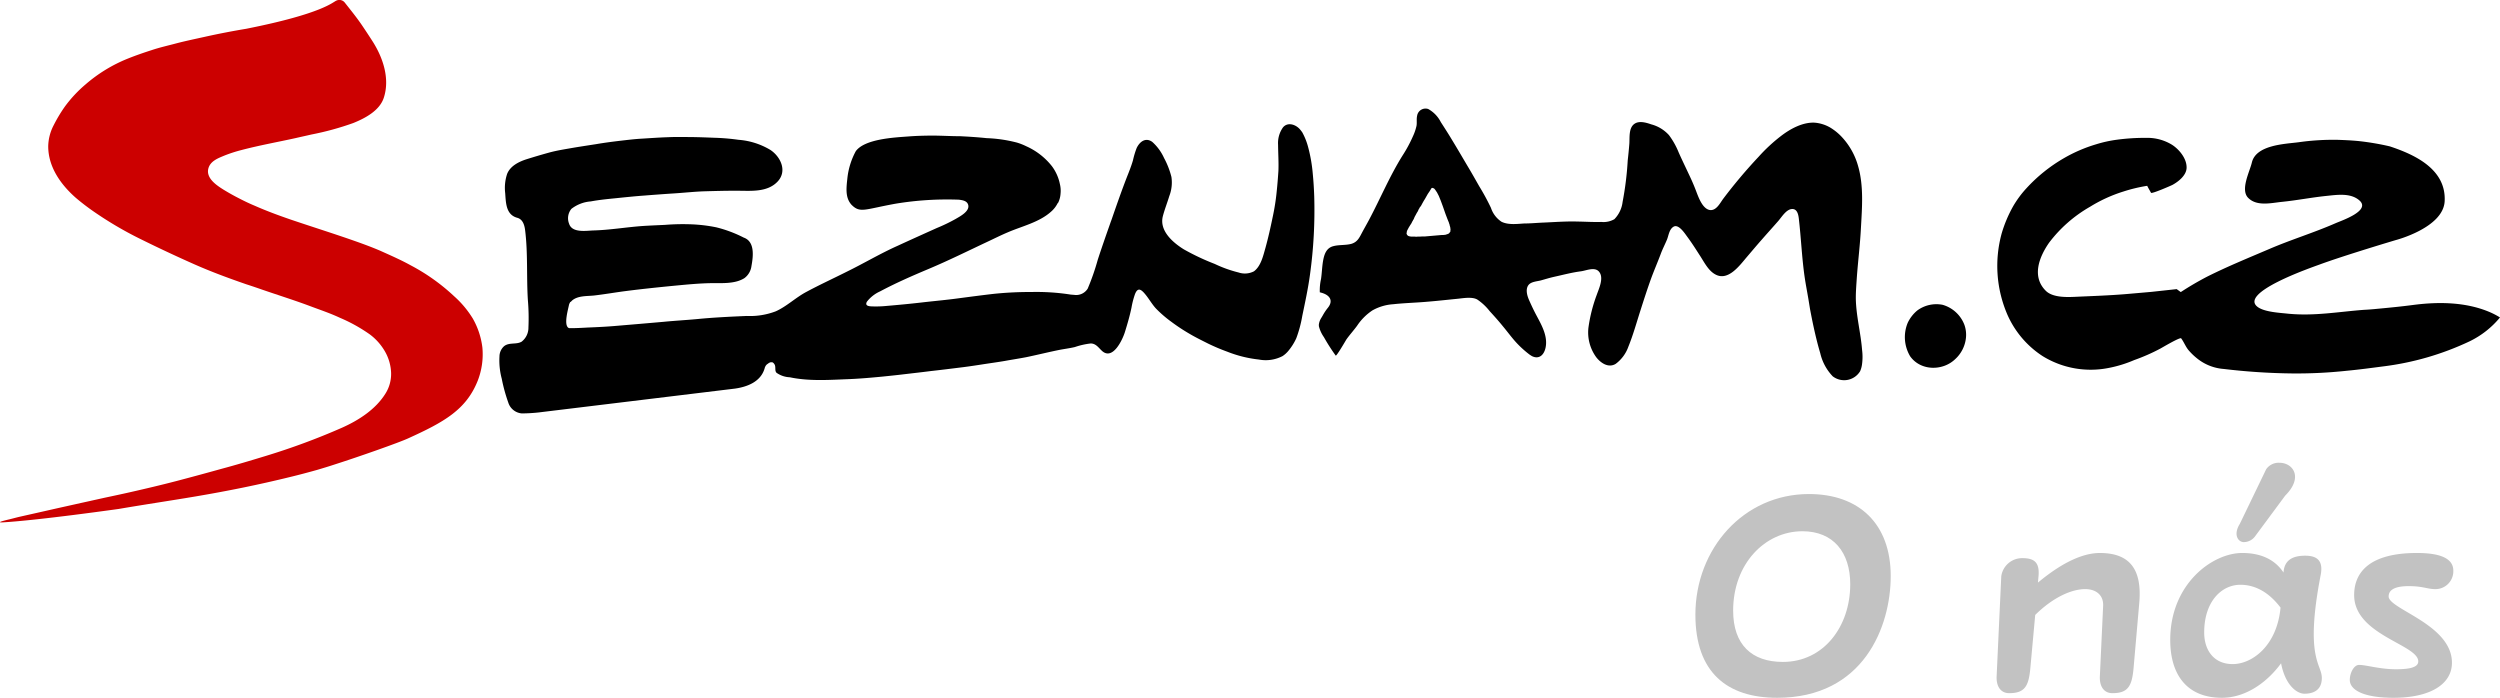
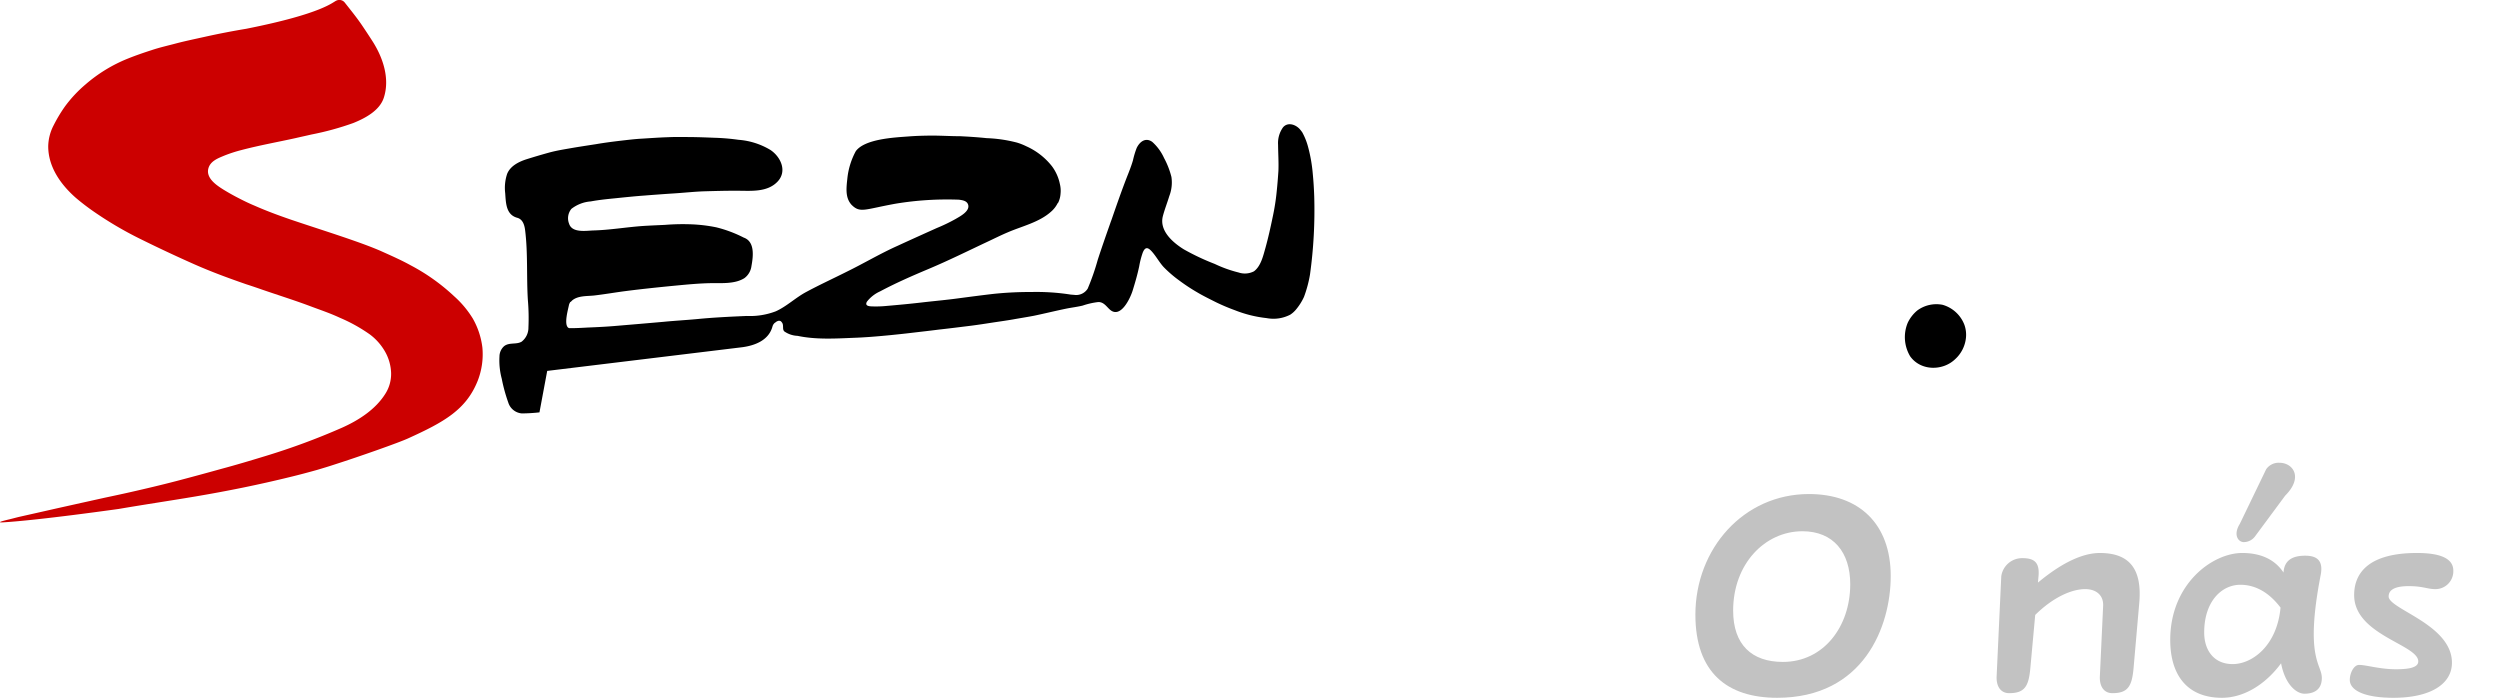
<svg xmlns="http://www.w3.org/2000/svg" viewBox="0 0 478.538 133.567">
  <defs>
    <style>.cls-1{fill:#c2c2c2;}.cls-2{fill:#c00;}.cls-2,.cls-3{fill-rule:evenodd;}</style>
  </defs>
  <path class="cls-1" d="M427.912,176.502c0,9.62-5.148,23.297-21.737,23.297-9.516,0-15.652-4.784-15.652-15.912,0-12.585,9.204-23.089,21.736-23.089C421.827,160.798,427.912,166.466,427.912,176.502Zm-30.161,6.604c0,6.553,3.588,9.828,9.517,9.828,7.8,0,12.896-6.76,12.896-14.872,0-6.085-3.224-10.141-9.152-10.141C403.834,167.922,397.75,174.162,397.75,183.107Z" transform="translate(-66 -66.232)" />
  <path class="cls-1" d="M454.637,194.131c-.312,3.484-1.092,4.784-4.057,4.784-1.611,0-2.496-1.3-2.392-3.276l.884-19.085a4.03,4.03,0,0,1,4.057-3.483c2.287,0,3.328.832,3.067,3.536l-.104,1.144c4.992-4.16,8.892-5.668,11.856-5.668,5.668,0,8.112,3.068,7.54,9.568l-1.092,12.48c-.312,3.484-1.093,4.784-4.057,4.784-1.612,0-2.496-1.3-2.392-3.276l.624-13.416c.104-2.028-1.3-3.225-3.433-3.225-2.548,0-6.084,1.508-9.568,4.94Z" transform="translate(-66 -66.232)" />
  <path class="cls-1" d="M491.297,199.799c-6.553,0-9.881-4.264-9.881-11.076,0-10.713,8.061-16.641,13.78-16.641,3.641,0,6.292,1.3,7.904,3.744.156-2.548,1.977-3.225,4.16-3.225,2.185,0,3.484.885,2.964,3.641-3.119,16.068.209,17.057.209,19.761,0,2.184-1.404,3.016-3.328,3.016-1.509,0-3.692-1.716-4.473-5.824C499.981,196.835,495.873,199.799,491.297,199.799Zm3.535-21.633c-3.483,0-6.916,3.068-6.916,9.152,0,3.276,1.769,6.032,5.461,6.032,3.691,0,8.476-3.484,9.152-10.816C499.929,179.103,497.122,178.166,494.832,178.166Zm2.809-9.256a2.704,2.704,0,0,1-2.132,1.092c-1.093,0-2.08-1.404-.78-3.484l5.044-10.452a2.888,2.888,0,0,1,2.601-1.248c2.443,0,4.628,2.704,1.04,6.292Z" transform="translate(-66 -66.232)" />
  <path class="cls-1" d="M535.601,175.462a3.416,3.416,0,0,1-3.484,3.536c-1.456,0-2.34-.572-5.044-.572-3.12,0-3.849.988-3.849,1.977,0,2.444,12.116,5.356,12.116,12.688,0,4.108-4.16,6.708-11.18,6.708-5.668,0-8.373-1.456-8.373-3.432,0-1.3.78-2.86,1.769-2.86,1.404,0,3.952.832,7.072.832,2.601,0,4.265-.364,4.265-1.508,0-3.225-12.273-5.045-12.273-12.688,0-4.576,3.225-8.061,12.013-8.061C533,172.082,535.601,173.07,535.601,175.462Z" transform="translate(-66 -66.232)" />
  <path class="cls-2" d="M113.178,71.734c-2.702.448-5.383.967-8.073,1.568-1.772.394-3.536.758-5.287,1.213-1.611.434-3.259.795-4.845,1.332-1.53.49-3.03,1.011-4.524,1.61a28.578,28.578,0,0,0-8.058,4.919,24.695,24.695,0,0,0-3.993,4.282,28.679,28.679,0,0,0-2.133,3.563,9.029,9.029,0,0,0-1.034,3.974c-.015,4.014,2.42,7.373,5.246,9.873.941.803,1.917,1.56,2.916,2.276a69.759,69.759,0,0,0,9.503,5.647c3.376,1.671,6.81,3.28,10.255,4.81,3.274,1.451,6.596,2.672,9.972,3.841.978.315,1.955.645,2.923.984,3.07,1.065,6.176,2.028,9.199,3.159,1.899.719,3.894,1.375,5.793,2.265a30.781,30.781,0,0,1,5.721,3.17,10.736,10.736,0,0,1,2.892,3.223,8.861,8.861,0,0,1,1.212,4.148,7.057,7.057,0,0,1-1.063,3.95c-1.899,3.083-5.205,5.173-8.388,6.585a131.204,131.204,0,0,1-14.552,5.384c-2.841.867-5.66,1.715-8.51,2.476-2.855.798-5.767,1.586-8.642,2.341-2.877.748-5.757,1.431-8.644,2.084-1.642.376-3.315.732-4.957,1.078-.988.224-1.955.429-2.948.656-2.067.452-4.125.923-6.217,1.381q-3.524.801-7.082,1.599c-.669.152-1.372.346-2.041.511-.615.142-2.902.683-1.197.58,2.358-.132,8.657-.696,22.114-2.565,4.891-.841,9.789-1.563,14.661-2.387,6.1-1.032,12.142-2.249,18.155-3.732,1.715-.415,3.409-.867,5.132-1.349,1.126-.333,2.237-.669,3.332-1.032,4.728-1.51,12.307-4.181,14.088-4.999,6.861-3.116,11.12-5.465,13.336-11.033a13.962,13.962,0,0,0,.9-6.331,14.754,14.754,0,0,0-1.848-5.599,19.008,19.008,0,0,0-3.581-4.267,38.069,38.069,0,0,0-8.27-5.889c-.844-.466-1.7-.899-2.573-1.308-1.095-.521-2.186-1.002-3.269-1.491-1.551-.663-3.113-1.246-4.699-1.806-4.115-1.451-8.269-2.751-12.419-4.155-2.333-.803-4.641-1.655-6.893-2.648-.968-.401-1.914-.852-2.835-1.325q-1.642-.828-3.218-1.796c-1.294-.814-3.408-2.216-2.824-4.117.414-1.347,1.831-1.869,2.999-2.358a26.734,26.734,0,0,1,3.325-1.08c3.414-.898,6.908-1.523,10.332-2.28,1.012-.235,2.041-.455,3.055-.692a54.596,54.596,0,0,0,8.007-2.198c2.206-.892,5.03-2.343,5.839-4.843,1.182-3.641-.138-7.584-2.072-10.666-.702-1.098-1.418-2.185-2.155-3.273-1.002-1.467-2.128-2.848-3.23-4.25a1.316,1.316,0,0,0-1.594-.41c-.673.244-2.509,2.467-17.236,5.394" transform="translate(-66 -66.232)" />
-   <path class="cls-3" d="M336.578,108.247l.2-.489.226-.41.194-.363.214-.34.138-.33.145-.228.115-.238.148-.133.359-.663.214-.378.241-.386.536-.948.34-.496.326-.536.092-.103.107-.015.257.086.127.08.173.213.339.503.346.671.379.931.404,1.095.462,1.326.087.237.147.384.19.499.265.645.028.128.066.148.066.292.071.231.051.242v.158l.036.19-.036.053v.246l-.168.228-.114.143-.285.126-.389.124-.476.049h-.27l-.285.023-2.832.246h-.516l-.43.03h-.45l-.323.031-.346-.031h-.651l-.323-.056-.193-.061-.17-.128L335.309,111.14l-.081-.22.041-.19.04-.275.15-.3.204-.386.19-.307.188-.292.158-.246.104-.245.129-.18.051-.167.096-.086M318.628,122.178l.404.112c1.52.455,2.267,1.512,1.096,2.916a10.003,10.003,0,0,0-.948,1.436l-.257.432a3.015,3.015,0,0,0-.48,1.349l.015.269a6.349,6.349,0,0,0,.963,2.082,36.019,36.019,0,0,0,2.255,3.523c.138.181,1.935-2.91,2.038-3.083.65-.913,1.396-1.726,2.062-2.639a10.478,10.478,0,0,1,2.936-2.935,9.368,9.368,0,0,1,3.962-1.174c1.377-.15,2.742-.221,4.103-.308,2.794-.152,5.584-.473,8.357-.75,1.085-.119,2.681-.386,3.639.158a10.296,10.296,0,0,1,2.374,2.224c.876.955,1.744,1.924,2.554,2.925.981,1.174,1.863,2.428,2.946,3.516a19.671,19.671,0,0,0,2.165,1.899l.409.26c1.385.696,2.346-.219,2.636-1.662.427-2.145-.747-4.227-1.703-6.018-.523-.969-1.019-2.018-1.459-3.02-.374-.844-.752-2.128-.086-2.939.526-.617,1.616-.654,2.341-.844.846-.238,1.68-.496,2.519-.684,1.715-.373,3.413-.838,5.152-1.058.984-.128,2.565-.874,3.399.008,1.083,1.143.04,3.296-.379,4.496a29.246,29.246,0,0,0-1.593,6.299,8.065,8.065,0,0,0,1.475,5.614c.875,1.151,2.364,2.143,3.744,1.299a7.005,7.005,0,0,0,2.425-3.281c.923-2.268,1.561-4.603,2.315-6.944.666-2.09,1.34-4.187,2.097-6.268.559-1.507,1.204-2.999,1.767-4.496.356-.977.847-1.9,1.241-2.863.308-.819.411-1.875,1.194-2.38.951-.616,2.118,1.157,2.585,1.797.854,1.143,1.627,2.348,2.404,3.564.874,1.309,1.668,3.035,3.085,3.769,2.427,1.302,4.611-1.728,5.978-3.334.953-1.112,1.914-2.264,2.892-3.367,1.037-1.193,2.112-2.374,3.146-3.556.666-.772,1.556-2.264,2.653-2.279.961-.031,1.185,1.056,1.273,1.837.434,3.715.579,7.492,1.121,11.23.204,1.387.475,2.758.706,4.131l.318,1.949c.175.92.356,1.851.547,2.765.409,1.917.854,3.826,1.413,5.693a9.44,9.44,0,0,0,2.384,4.415,3.577,3.577,0,0,0,5.246-.976,4.827,4.827,0,0,0,.358-1.284,10.477,10.477,0,0,0,.015-2.791c-.257-3.287-1.136-6.489-1.197-9.803-.012-1.349.107-2.712.193-4.075.231-3.17.631-6.34.788-9.517.216-3.871.547-7.988-.537-11.765a13.424,13.424,0,0,0-3.048-5.517,10.341,10.341,0,0,0-2.374-1.932,7.102,7.102,0,0,0-2.901-.891c-2.303-.117-4.699,1.198-6.489,2.587a31.736,31.736,0,0,0-4.242,3.943,97.81,97.81,0,0,0-6.776,8.041c-.604.819-1.319,2.304-2.542,2.152-1.413-.213-2.186-2.436-2.636-3.609-.425-1.129-.9-2.201-1.416-3.281-.64-1.373-1.306-2.729-1.921-4.116a14.741,14.741,0,0,0-1.861-3.326,6.967,6.967,0,0,0-3.395-2.067c-.925-.323-2.245-.717-3.141-.149-1.212.748-.973,2.633-1.053,3.85-.087,1.095-.19,2.135-.313,3.222a60.342,60.342,0,0,1-.978,7.917,5.689,5.689,0,0,1-1.576,3.311,4.173,4.173,0,0,1-2.506.528c-.688.032-1.393.008-2.089-.007-1.622-.049-3.218-.117-4.816-.063-1.37.039-2.763.135-4.135.19-1.236.049-2.445.173-3.688.173-1.387.088-3.066.308-4.361-.324a5.075,5.075,0,0,1-2.026-2.656,44.089,44.089,0,0,0-2.26-4.163c-.697-1.223-1.383-2.455-2.109-3.659-1.035-1.743-2.048-3.493-3.103-5.22-.681-1.143-1.416-2.279-2.133-3.39a5.9,5.9,0,0,0-2.41-2.5,1.629,1.629,0,0,0-2.123,1.307c-.148.647,0,1.302-.119,1.94a9.682,9.682,0,0,1-.684,1.988,25.854,25.854,0,0,1-1.97,3.651c-2.458,3.917-4.278,8.294-6.453,12.378-.411.766-.831,1.499-1.245,2.264-.567,1.065-.92,1.94-2.148,2.293-1.109.284-2.292.143-3.388.427-1.372.337-1.776,1.561-2.006,2.893-.188,1.119-.209,2.263-.377,3.389a9.957,9.957,0,0,0-.236,2.555" transform="translate(-66 -66.232)" />
-   <path class="cls-3" d="M169.261,145.165a32.759,32.759,0,0,1-3.36.203,2.976,2.976,0,0,1-2.616-2.104,31.584,31.584,0,0,1-1.243-4.544,13.474,13.474,0,0,1-.435-4.273,2.683,2.683,0,0,1,.846-1.916c.976-.828,2.348-.29,3.386-.892a3.366,3.366,0,0,0,1.311-2.72,39.981,39.981,0,0,0-.107-5.241c-.277-4.418.02-8.921-.518-13.304-.117-1-.425-2.16-1.51-2.452-2.16-.591-2.175-2.798-2.311-4.699A8.512,8.512,0,0,1,163.075,99.51c.62-1.536,2.277-2.334,3.721-2.799,1.428-.448,2.839-.867,4.273-1.262,1.457-.401,2.963-.636,4.456-.898,1.53-.261,3.06-.489,4.585-.727,1.495-.258,2.999-.455,4.517-.636,1.41-.16,2.821-.34,4.265-.417,1.645-.102,3.33-.223,5.004-.277,1.499-.071,2.999-.033,4.482-.025,1.484.017,2.963.079,4.431.135a41.341,41.341,0,0,1,4.544.387,13.877,13.877,0,0,1,6.146,1.962c1.955,1.325,3.239,4.06,1.316,6.064-1.972,2.057-5.098,1.728-7.62,1.728-2.074-.016-4.145.045-6.217.101-1.996.057-3.983.284-5.988.41-1.863.118-3.704.254-5.557.402-1.914.136-3.843.34-5.767.537-1.52.151-3.065.307-4.58.591a6.876,6.876,0,0,0-3.714,1.428,2.829,2.829,0,0,0-.44,2.838c.562,1.79,3.208,1.349,4.59,1.294,3.152-.079,6.299-.624,9.445-.852,1.444-.094,2.892-.15,4.336-.219a42.769,42.769,0,0,1,5.254-.095,29.444,29.444,0,0,1,4.55.565,24.208,24.208,0,0,1,5.254,1.966c2.171.773,1.817,3.594,1.481,5.431a3.412,3.412,0,0,1-1.335,2.318c-1.909,1.223-4.601.917-6.71.978-2.082.048-4.186.246-6.258.443-3.269.313-6.565.653-9.809,1.071-2.006.26-4.011.613-6.003.844-1.357.148-3.136,0-4.247.984l-.19.198-.138.079-.117.196-.112.277c-.158.875-1.024,3.746-.158,4.431l.178.087h.287c1.085,0,2.184-.058,3.269-.12,1.668-.069,3.332-.142,5.015-.282,3.193-.269,6.402-.536,9.588-.821,2.104-.204,4.253-.323,6.362-.519,3.157-.31,6.324-.458,9.486-.594a13.788,13.788,0,0,0,5.543-.89c2.109-.948,3.807-2.633,5.864-3.721,2.585-1.39,5.234-2.601,7.829-3.912,3.228-1.584,6.329-3.431,9.605-4.896,2.496-1.152,5.008-2.278,7.506-3.405a32.258,32.258,0,0,0,3.624-1.743c.798-.472,2.892-1.529,2.359-2.829-.272-.67-1.095-.773-1.724-.86a60.464,60.464,0,0,0-12.119.765c-5.961,1.072-6.799,1.876-8.462.189-1.26-1.412-.946-3.382-.768-5.117a13.955,13.955,0,0,1,1.607-5.127c1.729-2.358,7.419-2.617,10.081-2.815,1.365-.109,2.757-.148,4.14-.163,1.934-.018,3.873.118,5.792.118,1.678.087,3.332.189,5.008.368a26.82,26.82,0,0,1,5.803.845,11.204,11.204,0,0,1,1.777.696,12.98,12.98,0,0,1,4.938,3.83,8.533,8.533,0,0,1,1.53,3.439,5.308,5.308,0,0,1,.122,1.814,4.632,4.632,0,0,1-.448,1.724l-.124.136a5.192,5.192,0,0,1-1.238,1.584c-2.257,2.036-5.528,2.775-8.25,3.943-1.35.568-2.682,1.238-4.011,1.86-3.721,1.752-7.43,3.59-11.237,5.189-3.132,1.318-6.238,2.673-9.242,4.276a6.596,6.596,0,0,0-2.513,1.97c-.496.897.584.897,1.27.908a19.892,19.892,0,0,0,2.298-.079c2.311-.198,4.624-.412,6.923-.679,2.359-.277,4.75-.48,7.097-.805,2.242-.293,4.458-.59,6.677-.844a67.084,67.084,0,0,1,7.201-.354,42.386,42.386,0,0,1,7.195.44l.358.056.635.049a2.596,2.596,0,0,0,2.61-1.2,45.152,45.152,0,0,0,1.929-5.542c.767-2.352,1.581-4.677,2.395-6.989.112-.337.239-.636.346-.969.907-2.618,1.823-5.25,2.837-7.861.414-1.04.833-2.09,1.151-3.178a16.259,16.259,0,0,1,.72-2.389c.61-1.246,1.731-2.042,2.974-1.152A9.236,9.236,0,0,1,288.823,96.49a15.561,15.561,0,0,1,1.406,3.612,7.22,7.22,0,0,1-.415,3.682c-.387,1.283-.895,2.554-1.232,3.855-.696,2.784,1.949,5.037,4.006,6.314a44.761,44.761,0,0,0,5.932,2.799,23.754,23.754,0,0,0,4.548,1.633,3.782,3.782,0,0,0,2.963-.221c1.335-1.002,1.764-2.972,2.209-4.533.531-1.924.968-3.894,1.37-5.844a42.496,42.496,0,0,0,.77-4.905c.137-1.292.239-2.601.326-3.901.071-1.697-.046-3.322-.061-5.015a5.171,5.171,0,0,1,.936-3.344c.931-1.127,2.573-.535,3.373.521.025.024.3.387.3.387a12.177,12.177,0,0,1,1.106,2.727,29.01,29.01,0,0,1,.92,5.188c.143,1.443.231,2.893.282,4.346a89.942,89.942,0,0,1-.808,14.987c-.363,2.689-.931,5.29-1.479,7.931a23.376,23.376,0,0,1-1.151,4.283,10.693,10.693,0,0,1-1.591,2.493,4.928,4.928,0,0,1-1.025.904,6.999,6.999,0,0,1-4.547.663,23.199,23.199,0,0,1-6.039-1.499,38.279,38.279,0,0,1-3.639-1.538c-1.212-.613-2.425-1.197-3.602-1.898a35.231,35.231,0,0,1-3.412-2.247,22.778,22.778,0,0,1-2.989-2.57c-.778-.836-1.37-1.924-2.118-2.808-.781-.932-1.391-1.261-1.907.04a16.12,16.12,0,0,0-.671,2.593c-.326,1.555-.767,3.075-1.233,4.581-.44,1.476-2.339,5.605-4.422,3.683-.671-.617-1.162-1.421-2.169-1.411a14.457,14.457,0,0,0-3.014.684c-1.065.254-2.16.377-3.225.598-2.034.419-4.062.923-6.083,1.342-1.355.26-2.712.465-4.047.709-1.274.221-2.595.402-3.899.6-1.352.211-2.681.417-4.023.59-2.109.26-4.201.528-6.309.758-1.678.219-3.357.402-5.025.6-1.401.172-2.799.313-4.191.457-2.359.228-4.682.432-7.036.511-3.561.15-7.236.364-10.731-.378a4.744,4.744,0,0,1-2.527-.852c-.424-.41-.076-1.152-.415-1.647l-.049-.073-.128-.155-.117-.096-.148-.056h-.282l-.148.056-.155.061-.152.114-.298.211-.19.227-.142.277-.087.3c-.773,2.522-3.337,3.475-5.674,3.802l-37.402,4.542" transform="translate(-66 -66.232)" />
-   <path class="cls-3" d="M518.511,125.538c-4.896.369-9.532,1.23-14.528.742-1.601-.175-4.374-.307-5.736-1.223-3.976-2.705,9.982-7.538,11.682-8.161,4.84-1.783,14.603-4.691,14.603-4.691s9.14-2.349,9.412-7.444c.331-6.181-5.818-8.965-10.522-10.517a49.582,49.582,0,0,0-5.89-1.004c-1.335-.132-2.691-.196-4.037-.242a47.074,47.074,0,0,0-7.538.466c-2.605.337-8.1.497-8.914,3.864-.389,1.719-2.275,5.243-.689,6.795,1.662,1.648,4.365.963,6.416.75,2.824-.283,5.597-.829,8.423-1.128,2.072-.204,4.768-.671,6.487.901,2.094,1.947-3.469,3.807-4.578,4.295-4.192,1.838-8.596,3.171-12.798,4.985-3.95,1.685-7.928,3.311-11.774,5.234a57.962,57.962,0,0,0-5.097,2.981l-.781-.567-4.862.529s-4.857.425-4.877.425c-3.249.269-6.54.377-9.811.526-1.637.072-4.184.122-5.48-1.133-2.808-2.753-1.255-6.568.613-9.242a26.002,26.002,0,0,1,7.824-6.866,27.873,27.873,0,0,1,6.355-2.909,30.252,30.252,0,0,1,4.591-1.105c.224.458.496.901.732,1.333.122.253,3.751-1.333,4.098-1.507,1.119-.607,2.671-1.804,2.712-3.264.056-1.767-1.418-3.53-2.758-4.398a9.018,9.018,0,0,0-4.959-1.341,40.098,40.098,0,0,0-5.689.363,24.095,24.095,0,0,0-3.935.875,28.565,28.565,0,0,0-6.139,2.649,30.231,30.231,0,0,0-7.145,5.726,19.533,19.533,0,0,0-2.579,3.484,25.017,25.017,0,0,0-2.179,5.148,23.496,23.496,0,0,0,1.126,15.7,18.178,18.178,0,0,0,6.687,7.821,17.519,17.519,0,0,0,12.582,2.288,23.593,23.593,0,0,0,4.969-1.523,36.882,36.882,0,0,0,5.032-2.216c.321-.175,3.759-2.216,3.95-1.939.552.742.854,1.617,1.442,2.301a11.982,11.982,0,0,0,1.929,1.79,9.207,9.207,0,0,0,4.768,1.767,121.708,121.708,0,0,0,13.163.86,90.127,90.127,0,0,0,10.495-.524c2.257-.211,4.519-.518,6.764-.811a54.247,54.247,0,0,0,16.606-4.794,17.313,17.313,0,0,0,5.859-4.59,14.597,14.597,0,0,0-2.13-1.095c-4.488-1.86-9.625-1.924-14.404-1.307-2.206.292-4.421.511-6.617.717-.961.094-1.907.181-2.875.227" transform="translate(-66 -66.232)" />
+   <path class="cls-3" d="M169.261,145.165a32.759,32.759,0,0,1-3.36.203,2.976,2.976,0,0,1-2.616-2.104,31.584,31.584,0,0,1-1.243-4.544,13.474,13.474,0,0,1-.435-4.273,2.683,2.683,0,0,1,.846-1.916c.976-.828,2.348-.29,3.386-.892a3.366,3.366,0,0,0,1.311-2.72,39.981,39.981,0,0,0-.107-5.241c-.277-4.418.02-8.921-.518-13.304-.117-1-.425-2.16-1.51-2.452-2.16-.591-2.175-2.798-2.311-4.699A8.512,8.512,0,0,1,163.075,99.51c.62-1.536,2.277-2.334,3.721-2.799,1.428-.448,2.839-.867,4.273-1.262,1.457-.401,2.963-.636,4.456-.898,1.53-.261,3.06-.489,4.585-.727,1.495-.258,2.999-.455,4.517-.636,1.41-.16,2.821-.34,4.265-.417,1.645-.102,3.33-.223,5.004-.277,1.499-.071,2.999-.033,4.482-.025,1.484.017,2.963.079,4.431.135a41.341,41.341,0,0,1,4.544.387,13.877,13.877,0,0,1,6.146,1.962c1.955,1.325,3.239,4.06,1.316,6.064-1.972,2.057-5.098,1.728-7.62,1.728-2.074-.016-4.145.045-6.217.101-1.996.057-3.983.284-5.988.41-1.863.118-3.704.254-5.557.402-1.914.136-3.843.34-5.767.537-1.52.151-3.065.307-4.58.591a6.876,6.876,0,0,0-3.714,1.428,2.829,2.829,0,0,0-.44,2.838c.562,1.79,3.208,1.349,4.59,1.294,3.152-.079,6.299-.624,9.445-.852,1.444-.094,2.892-.15,4.336-.219a42.769,42.769,0,0,1,5.254-.095,29.444,29.444,0,0,1,4.55.565,24.208,24.208,0,0,1,5.254,1.966c2.171.773,1.817,3.594,1.481,5.431a3.412,3.412,0,0,1-1.335,2.318c-1.909,1.223-4.601.917-6.71.978-2.082.048-4.186.246-6.258.443-3.269.313-6.565.653-9.809,1.071-2.006.26-4.011.613-6.003.844-1.357.148-3.136,0-4.247.984l-.19.198-.138.079-.117.196-.112.277c-.158.875-1.024,3.746-.158,4.431l.178.087h.287c1.085,0,2.184-.058,3.269-.12,1.668-.069,3.332-.142,5.015-.282,3.193-.269,6.402-.536,9.588-.821,2.104-.204,4.253-.323,6.362-.519,3.157-.31,6.324-.458,9.486-.594a13.788,13.788,0,0,0,5.543-.89c2.109-.948,3.807-2.633,5.864-3.721,2.585-1.39,5.234-2.601,7.829-3.912,3.228-1.584,6.329-3.431,9.605-4.896,2.496-1.152,5.008-2.278,7.506-3.405a32.258,32.258,0,0,0,3.624-1.743c.798-.472,2.892-1.529,2.359-2.829-.272-.67-1.095-.773-1.724-.86a60.464,60.464,0,0,0-12.119.765c-5.961,1.072-6.799,1.876-8.462.189-1.26-1.412-.946-3.382-.768-5.117a13.955,13.955,0,0,1,1.607-5.127c1.729-2.358,7.419-2.617,10.081-2.815,1.365-.109,2.757-.148,4.14-.163,1.934-.018,3.873.118,5.792.118,1.678.087,3.332.189,5.008.368a26.82,26.82,0,0,1,5.803.845,11.204,11.204,0,0,1,1.777.696,12.98,12.98,0,0,1,4.938,3.83,8.533,8.533,0,0,1,1.53,3.439,5.308,5.308,0,0,1,.122,1.814,4.632,4.632,0,0,1-.448,1.724l-.124.136a5.192,5.192,0,0,1-1.238,1.584c-2.257,2.036-5.528,2.775-8.25,3.943-1.35.568-2.682,1.238-4.011,1.86-3.721,1.752-7.43,3.59-11.237,5.189-3.132,1.318-6.238,2.673-9.242,4.276a6.596,6.596,0,0,0-2.513,1.97c-.496.897.584.897,1.27.908a19.892,19.892,0,0,0,2.298-.079c2.311-.198,4.624-.412,6.923-.679,2.359-.277,4.75-.48,7.097-.805,2.242-.293,4.458-.59,6.677-.844a67.084,67.084,0,0,1,7.201-.354,42.386,42.386,0,0,1,7.195.44l.358.056.635.049a2.596,2.596,0,0,0,2.61-1.2,45.152,45.152,0,0,0,1.929-5.542c.767-2.352,1.581-4.677,2.395-6.989.112-.337.239-.636.346-.969.907-2.618,1.823-5.25,2.837-7.861.414-1.04.833-2.09,1.151-3.178a16.259,16.259,0,0,1,.72-2.389c.61-1.246,1.731-2.042,2.974-1.152A9.236,9.236,0,0,1,288.823,96.49a15.561,15.561,0,0,1,1.406,3.612,7.22,7.22,0,0,1-.415,3.682c-.387,1.283-.895,2.554-1.232,3.855-.696,2.784,1.949,5.037,4.006,6.314a44.761,44.761,0,0,0,5.932,2.799,23.754,23.754,0,0,0,4.548,1.633,3.782,3.782,0,0,0,2.963-.221c1.335-1.002,1.764-2.972,2.209-4.533.531-1.924.968-3.894,1.37-5.844a42.496,42.496,0,0,0,.77-4.905c.137-1.292.239-2.601.326-3.901.071-1.697-.046-3.322-.061-5.015a5.171,5.171,0,0,1,.936-3.344c.931-1.127,2.573-.535,3.373.521.025.024.3.387.3.387a12.177,12.177,0,0,1,1.106,2.727,29.01,29.01,0,0,1,.92,5.188c.143,1.443.231,2.893.282,4.346a89.942,89.942,0,0,1-.808,14.987a23.376,23.376,0,0,1-1.151,4.283,10.693,10.693,0,0,1-1.591,2.493,4.928,4.928,0,0,1-1.025.904,6.999,6.999,0,0,1-4.547.663,23.199,23.199,0,0,1-6.039-1.499,38.279,38.279,0,0,1-3.639-1.538c-1.212-.613-2.425-1.197-3.602-1.898a35.231,35.231,0,0,1-3.412-2.247,22.778,22.778,0,0,1-2.989-2.57c-.778-.836-1.37-1.924-2.118-2.808-.781-.932-1.391-1.261-1.907.04a16.12,16.12,0,0,0-.671,2.593c-.326,1.555-.767,3.075-1.233,4.581-.44,1.476-2.339,5.605-4.422,3.683-.671-.617-1.162-1.421-2.169-1.411a14.457,14.457,0,0,0-3.014.684c-1.065.254-2.16.377-3.225.598-2.034.419-4.062.923-6.083,1.342-1.355.26-2.712.465-4.047.709-1.274.221-2.595.402-3.899.6-1.352.211-2.681.417-4.023.59-2.109.26-4.201.528-6.309.758-1.678.219-3.357.402-5.025.6-1.401.172-2.799.313-4.191.457-2.359.228-4.682.432-7.036.511-3.561.15-7.236.364-10.731-.378a4.744,4.744,0,0,1-2.527-.852c-.424-.41-.076-1.152-.415-1.647l-.049-.073-.128-.155-.117-.096-.148-.056h-.282l-.148.056-.155.061-.152.114-.298.211-.19.227-.142.277-.087.3c-.773,2.522-3.337,3.475-5.674,3.802l-37.402,4.542" transform="translate(-66 -66.232)" />
  <path class="cls-3" d="M442.319,130.829a5.674,5.674,0,0,0-.297-2.405,6.323,6.323,0,0,0-4.181-3.848,6.165,6.165,0,0,0-4.837,1.081,6.905,6.905,0,0,0-1.841,2.374,7.154,7.154,0,0,0,.465,6.393c2.013,2.846,6.265,2.846,8.634.544a6.394,6.394,0,0,0,2.058-4.14" transform="translate(-66 -66.232)" />
</svg>